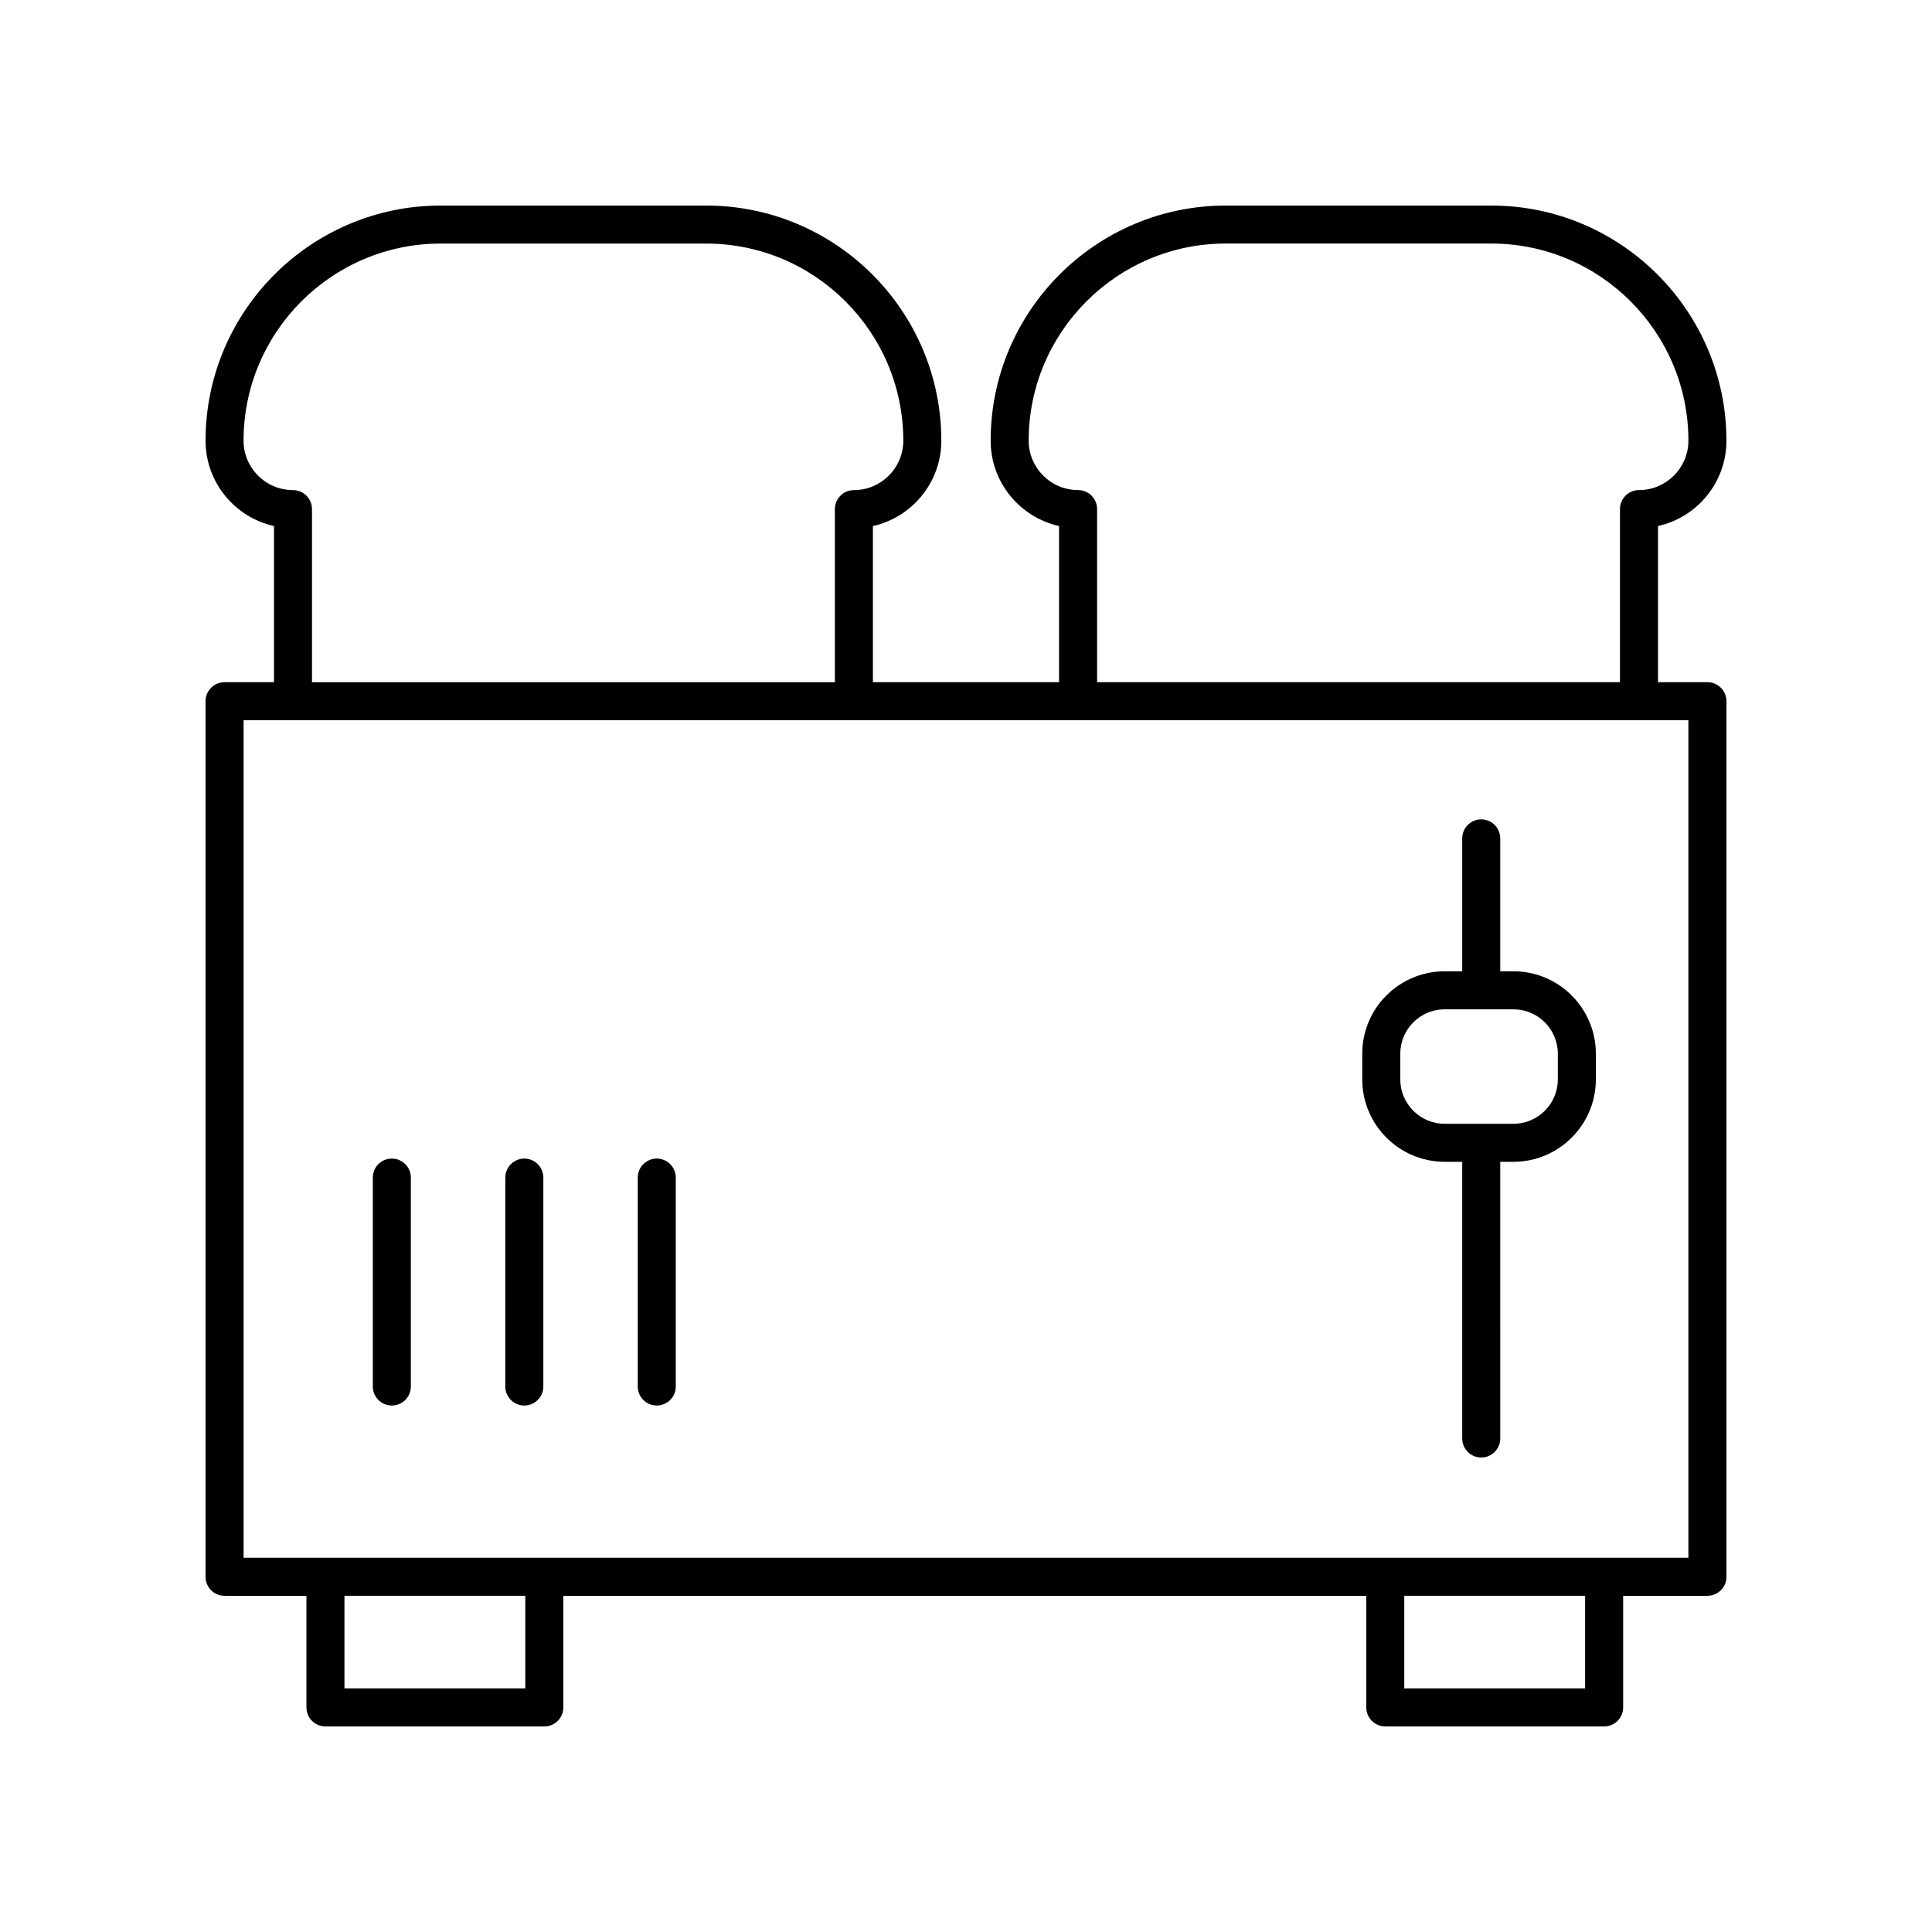
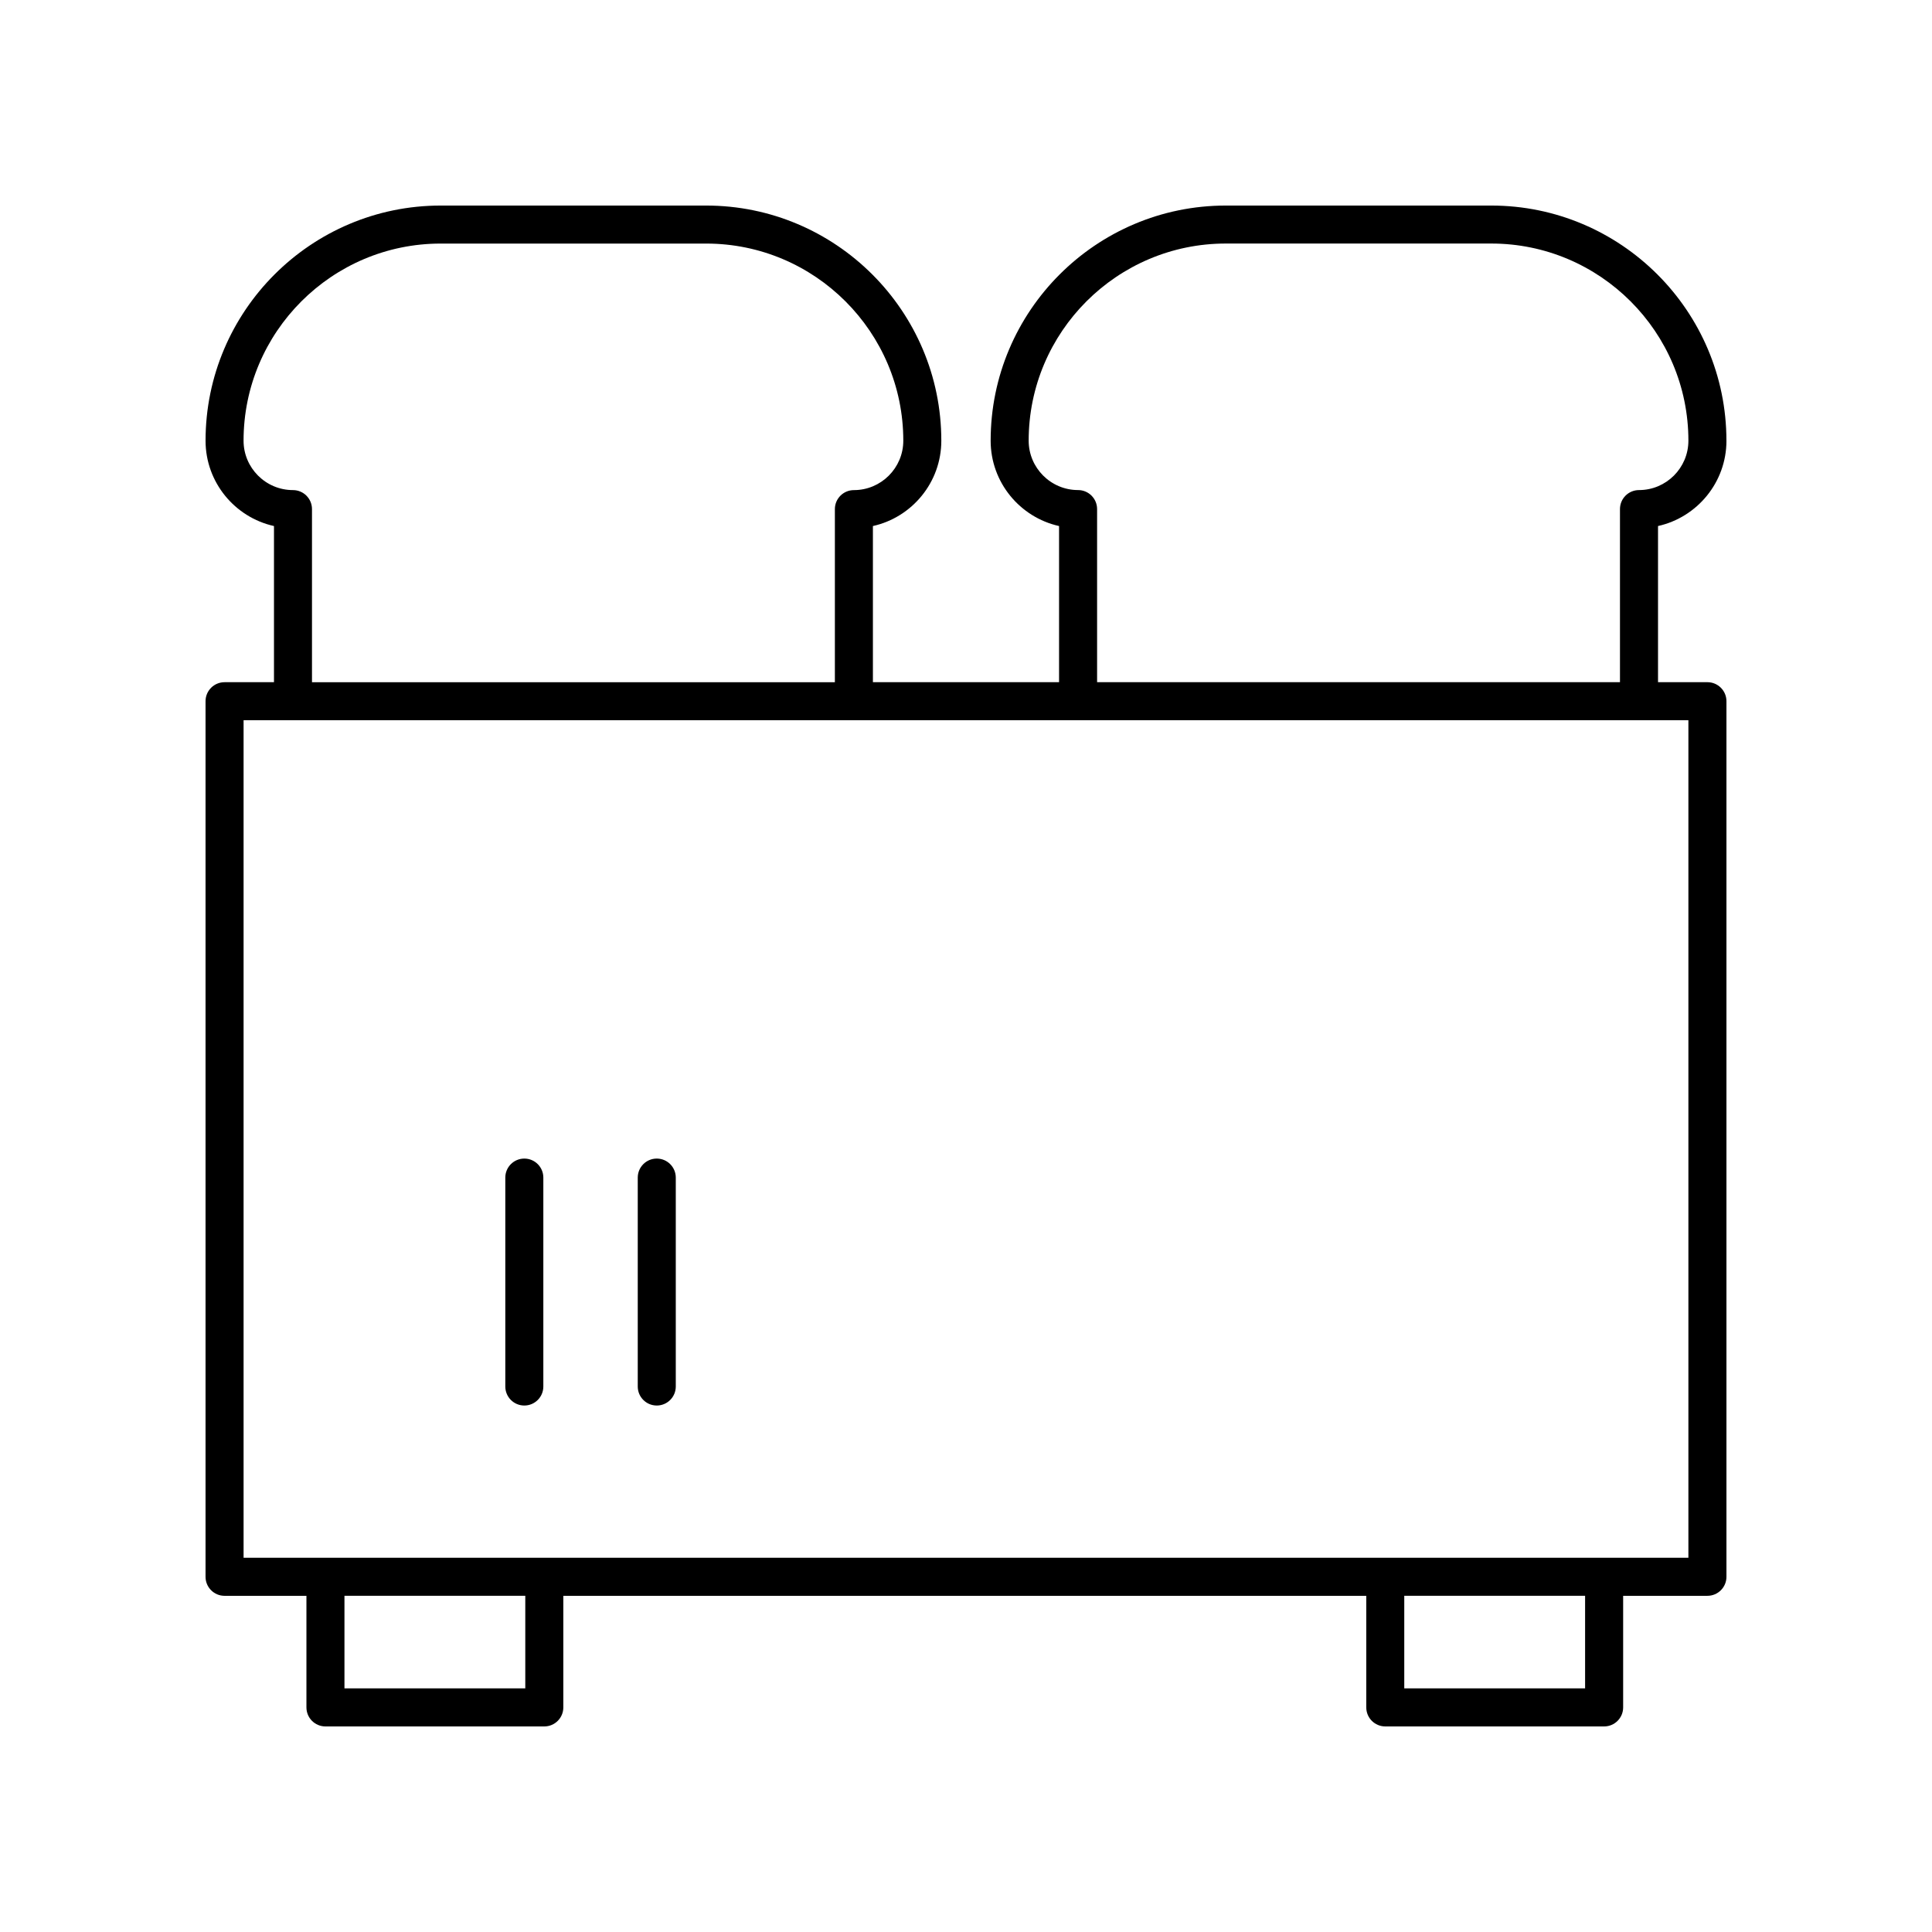
<svg xmlns="http://www.w3.org/2000/svg" fill="#000000" width="800px" height="800px" version="1.1" viewBox="144 144 512 512">
  <g>
    <path d="m601.52 260.79c0-34.363-27.957-62.316-62.316-62.316h-70.355c-34.363 0-62.316 27.957-62.316 62.316 0 11.047 7.769 20.309 18.129 22.617v41.383h-49.332v-41.383c10.363-2.309 18.129-11.57 18.129-22.617 0-34.363-27.953-62.316-62.316-62.316h-70.352c-34.363 0-62.316 27.953-62.316 62.316 0 11.047 7.769 20.309 18.133 22.617v41.383h-13.098c-2.781 0-5.039 2.254-5.039 5.039v232.04c0 2.781 2.254 5.039 5.039 5.039h21.699v29.574c0 2.781 2.254 5.039 5.039 5.039h58c2.781 0 5.039-2.254 5.039-5.039v-29.578h212.79v29.578c0 2.781 2.254 5.039 5.039 5.039h57.996c2.781 0 5.039-2.254 5.039-5.039v-29.578h22.336c2.781 0 5.039-2.254 5.039-5.039v-232.04c0-2.781-2.254-5.039-5.039-5.039h-13.094v-41.383c10.359-2.305 18.133-11.57 18.133-22.613zm-379.88 13.09c-7.219 0-13.094-5.871-13.094-13.09 0-28.809 23.434-52.242 52.242-52.242h70.355c28.809 0 52.242 23.434 52.242 52.242 0 7.219-5.871 13.094-13.094 13.094-2.781 0-5.039 2.254-5.039 5.039v45.871l-138.57-0.004v-45.871c0-2.781-2.254-5.039-5.039-5.039zm61.566 317.56h-47.922v-24.543h47.922zm280.86 0h-47.922v-24.543h47.922zm27.375-34.617h-382.89v-221.96h382.89zm-156.7-232.04v-45.871c0-2.781-2.254-5.039-5.039-5.039-7.219 0-13.094-5.871-13.094-13.094 0-28.805 23.438-52.238 52.242-52.238h70.355c28.805 0 52.238 23.434 52.238 52.242 0 7.219-5.875 13.094-13.094 13.094-2.781 0-5.039 2.254-5.039 5.039v45.871z" />
-     <path d="m526.86 451.89h4.644v73.328c0 2.781 2.254 5.039 5.039 5.039 2.781 0 5.039-2.254 5.039-5.039l-0.004-73.328h3.496c12.043 0 21.844-9.801 21.844-21.848v-6.797c0-12.043-9.801-21.844-21.844-21.844h-3.496v-35.219c0-2.781-2.254-5.039-5.039-5.039-2.781 0-5.039 2.254-5.039 5.039v35.219h-4.644c-12.047 0-21.848 9.801-21.848 21.848v6.793c0.004 12.047 9.805 21.848 21.852 21.848zm-11.773-28.641c0-6.488 5.281-11.77 11.77-11.77h18.215c6.488 0 11.77 5.277 11.77 11.77v6.797c0 6.488-5.277 11.77-11.77 11.77h-18.215c-6.488 0-11.77-5.281-11.77-11.77z" />
-     <path d="m247.84 516.48c2.781 0 5.039-2.254 5.039-5.039v-55.367c0-2.781-2.254-5.039-5.039-5.039-2.781 0-5.039 2.254-5.039 5.039v55.367c0 2.785 2.258 5.039 5.039 5.039z" />
    <path d="m282.95 516.48c2.781 0 5.039-2.254 5.039-5.039v-55.367c0-2.781-2.254-5.039-5.039-5.039-2.781 0-5.039 2.254-5.039 5.039v55.367c0.004 2.785 2.258 5.039 5.039 5.039z" />
    <path d="m318.05 516.48c2.781 0 5.039-2.254 5.039-5.039v-55.367c0-2.781-2.254-5.039-5.039-5.039-2.781 0-5.039 2.254-5.039 5.039v55.367c0 2.785 2.258 5.039 5.039 5.039z" />
  </g>
</svg>